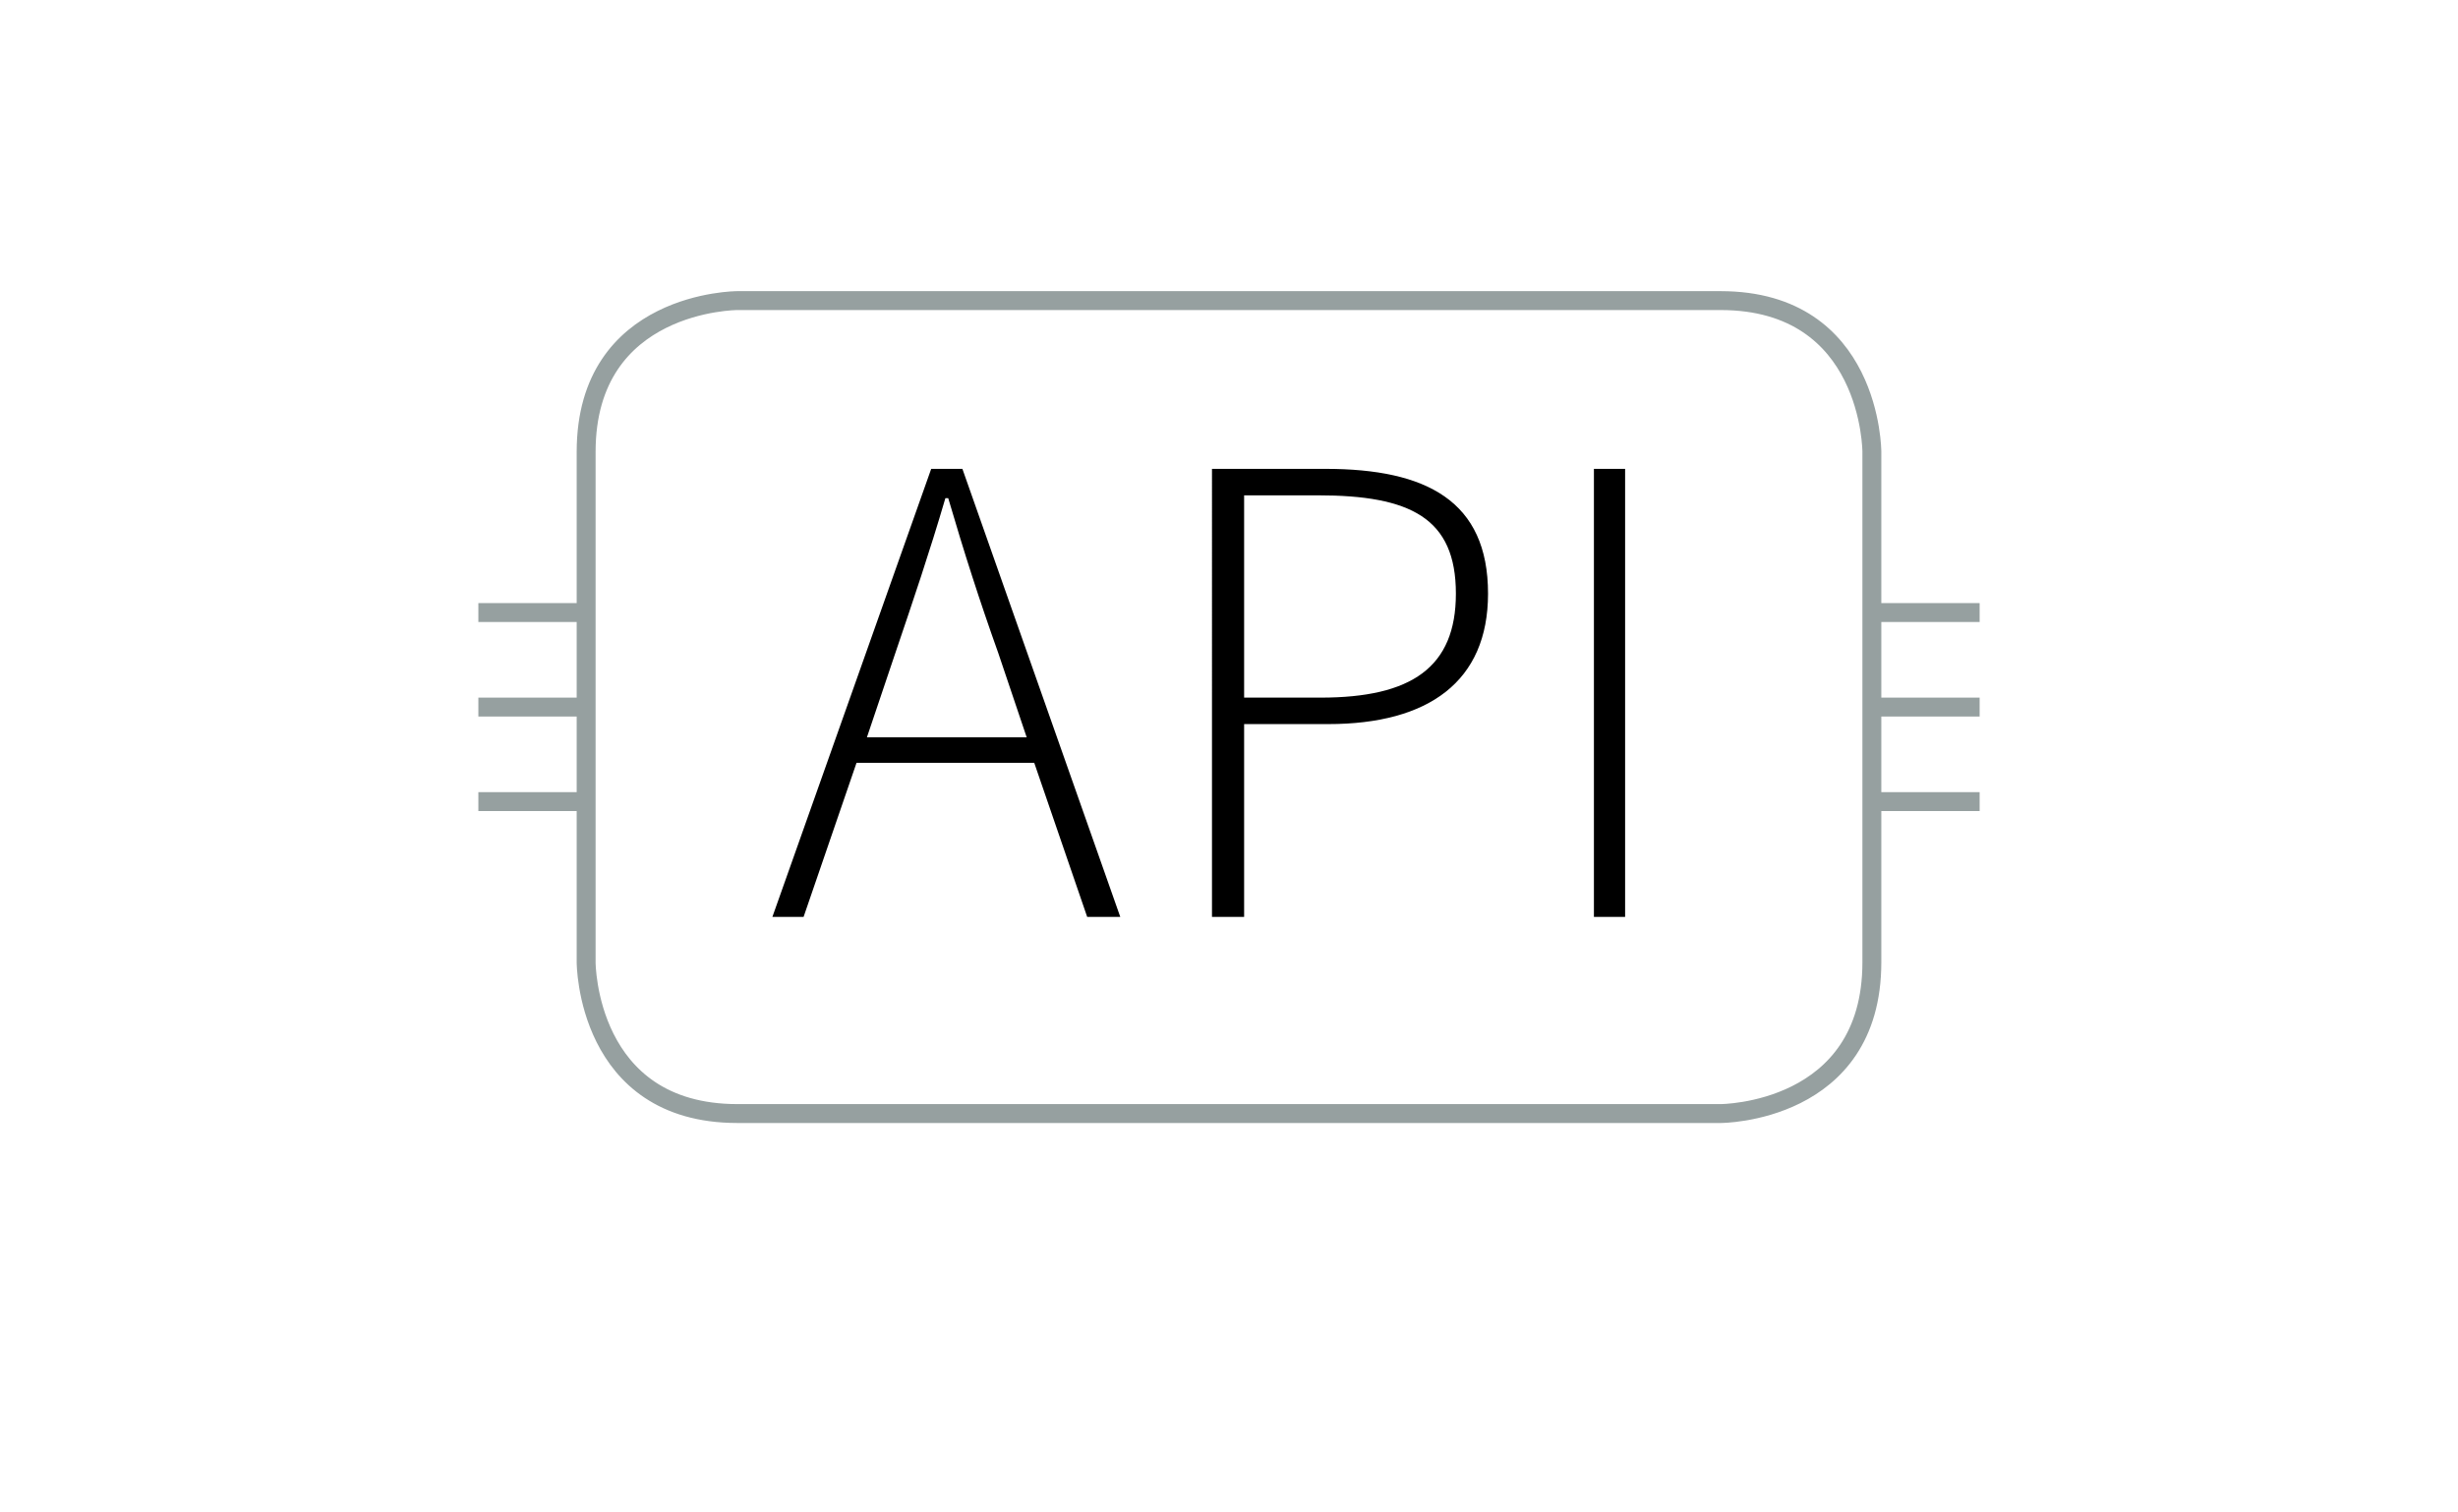
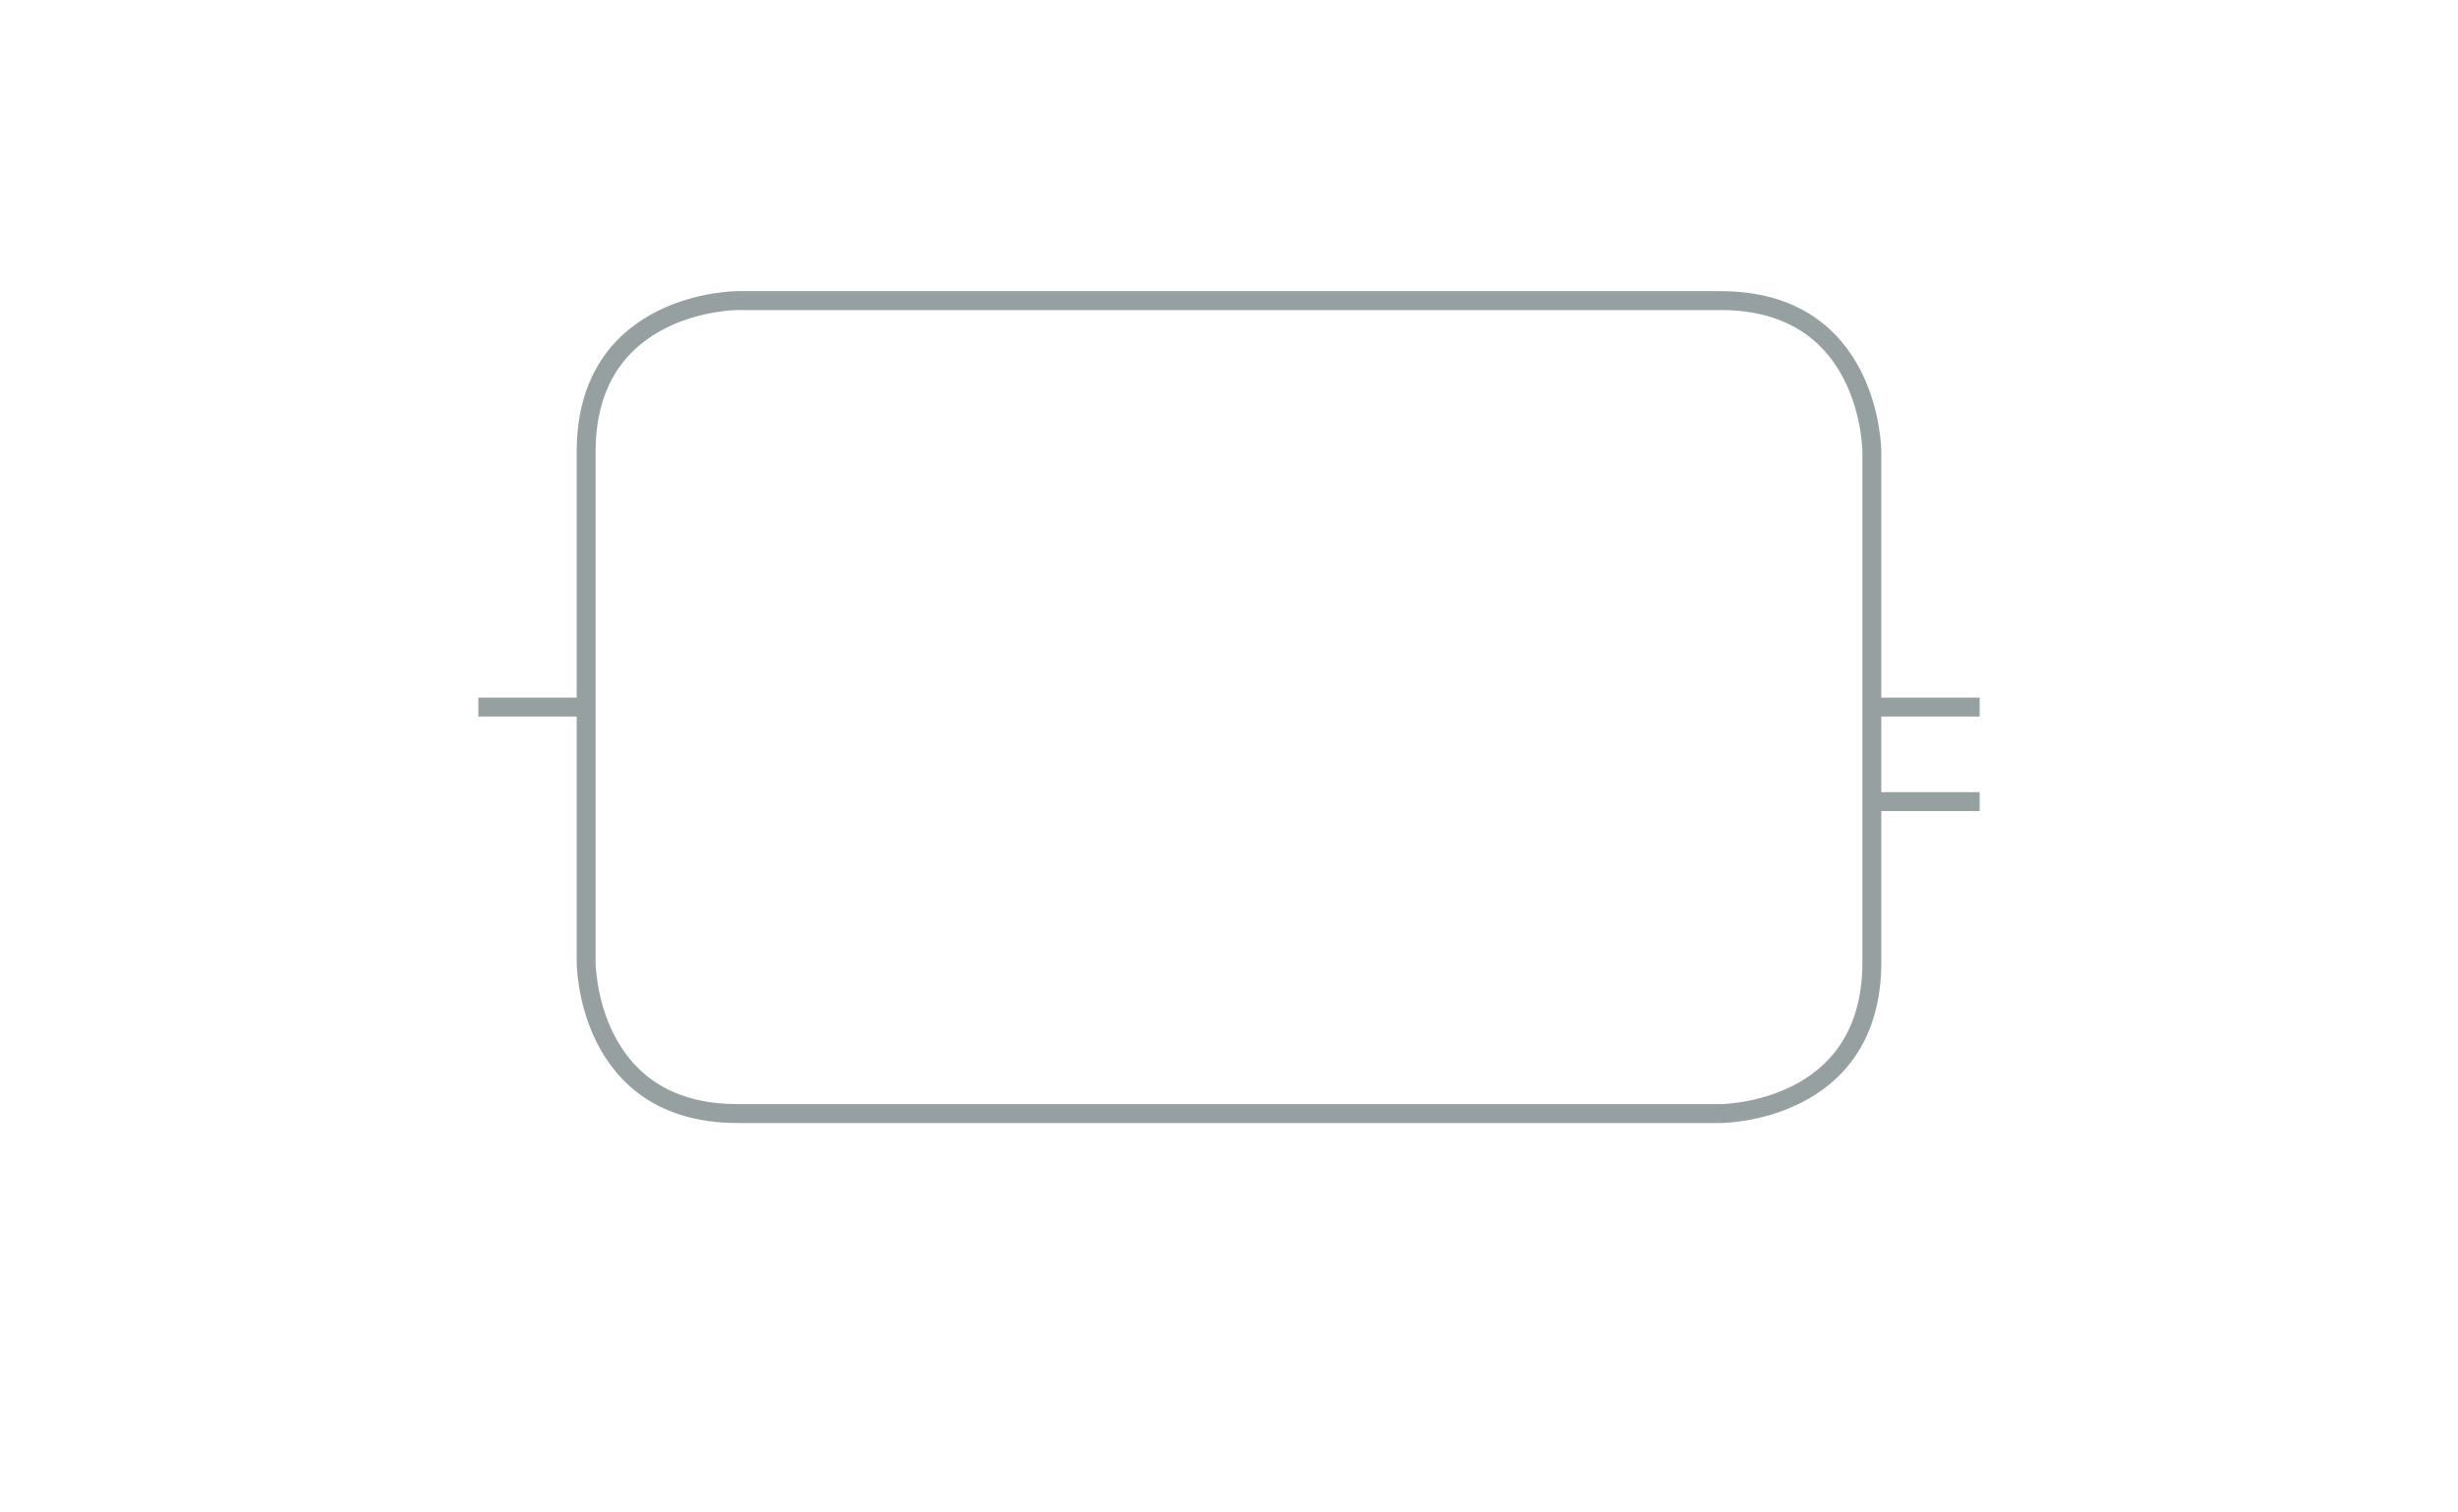
<svg xmlns="http://www.w3.org/2000/svg" xmlns:xlink="http://www.w3.org/1999/xlink" version="1.1" id="Ebene_1" x="0px" y="0px" viewBox="0 0 260 160" style="enable-background:new 0 0 260 160;" xml:space="preserve">
  <style type="text/css">
	.st0{clip-path:url(#SVGID_2_);fill:none;stroke:#96A0A0;stroke-width:2;}
	.st1{fill:none;stroke:#96A0A0;stroke-width:2;}
	.st2{clip-path:url(#SVGID_4_);}
</style>
  <g>
    <defs>
      <rect id="SVGID_1_" width="260" height="160" />
    </defs>
    <clipPath id="SVGID_2_">
      <use xlink:href="#SVGID_1_" style="overflow:visible;" />
    </clipPath>
    <path class="st0" d="M78,31.8c0,0-16,0-16,16v54c0,0,0,16,16,16h104c0,0,16,0,16-16v-54c0,0,0-16-16-16H78z" />
  </g>
-   <line class="st1" x1="198.4" y1="64.8" x2="209.4" y2="64.8" />
  <line class="st1" x1="198.4" y1="74.8" x2="209.4" y2="74.8" />
  <line class="st1" x1="198.4" y1="84.8" x2="209.4" y2="84.8" />
-   <line class="st1" x1="50.6" y1="64.8" x2="61.6" y2="64.8" />
  <line class="st1" x1="50.6" y1="74.8" x2="61.6" y2="74.8" />
-   <line class="st1" x1="50.6" y1="84.8" x2="61.6" y2="84.8" />
  <g>
    <defs>
-       <rect id="SVGID_3_" width="260" height="160" />
-     </defs>
+       </defs>
    <clipPath id="SVGID_4_">
      <use xlink:href="#SVGID_3_" style="overflow:visible;" />
    </clipPath>
-     <path class="st2" d="M168.6,97h3.3V49.6h-3.3V97z M131.6,73.8V52.4h7.8c9.8,0,14.6,2.4,14.6,10.4c0,7.8-4.7,11-14.3,11H131.6z    M128.3,97h3.3V76.6h8.9c10.6,0,16.9-4.5,16.9-13.8c0-9.8-6.5-13.2-17.2-13.2h-12V97z M81.7,97H85l5.6-16.3h18.8L115,97h3.5   l-16.7-47.4h-3.3L81.7,97z M94.7,69.1c1.9-5.6,3.6-10.6,5.3-16.4h0.3c1.7,5.8,3.3,10.8,5.3,16.4l3,8.9H91.7L94.7,69.1z" />
  </g>
</svg>